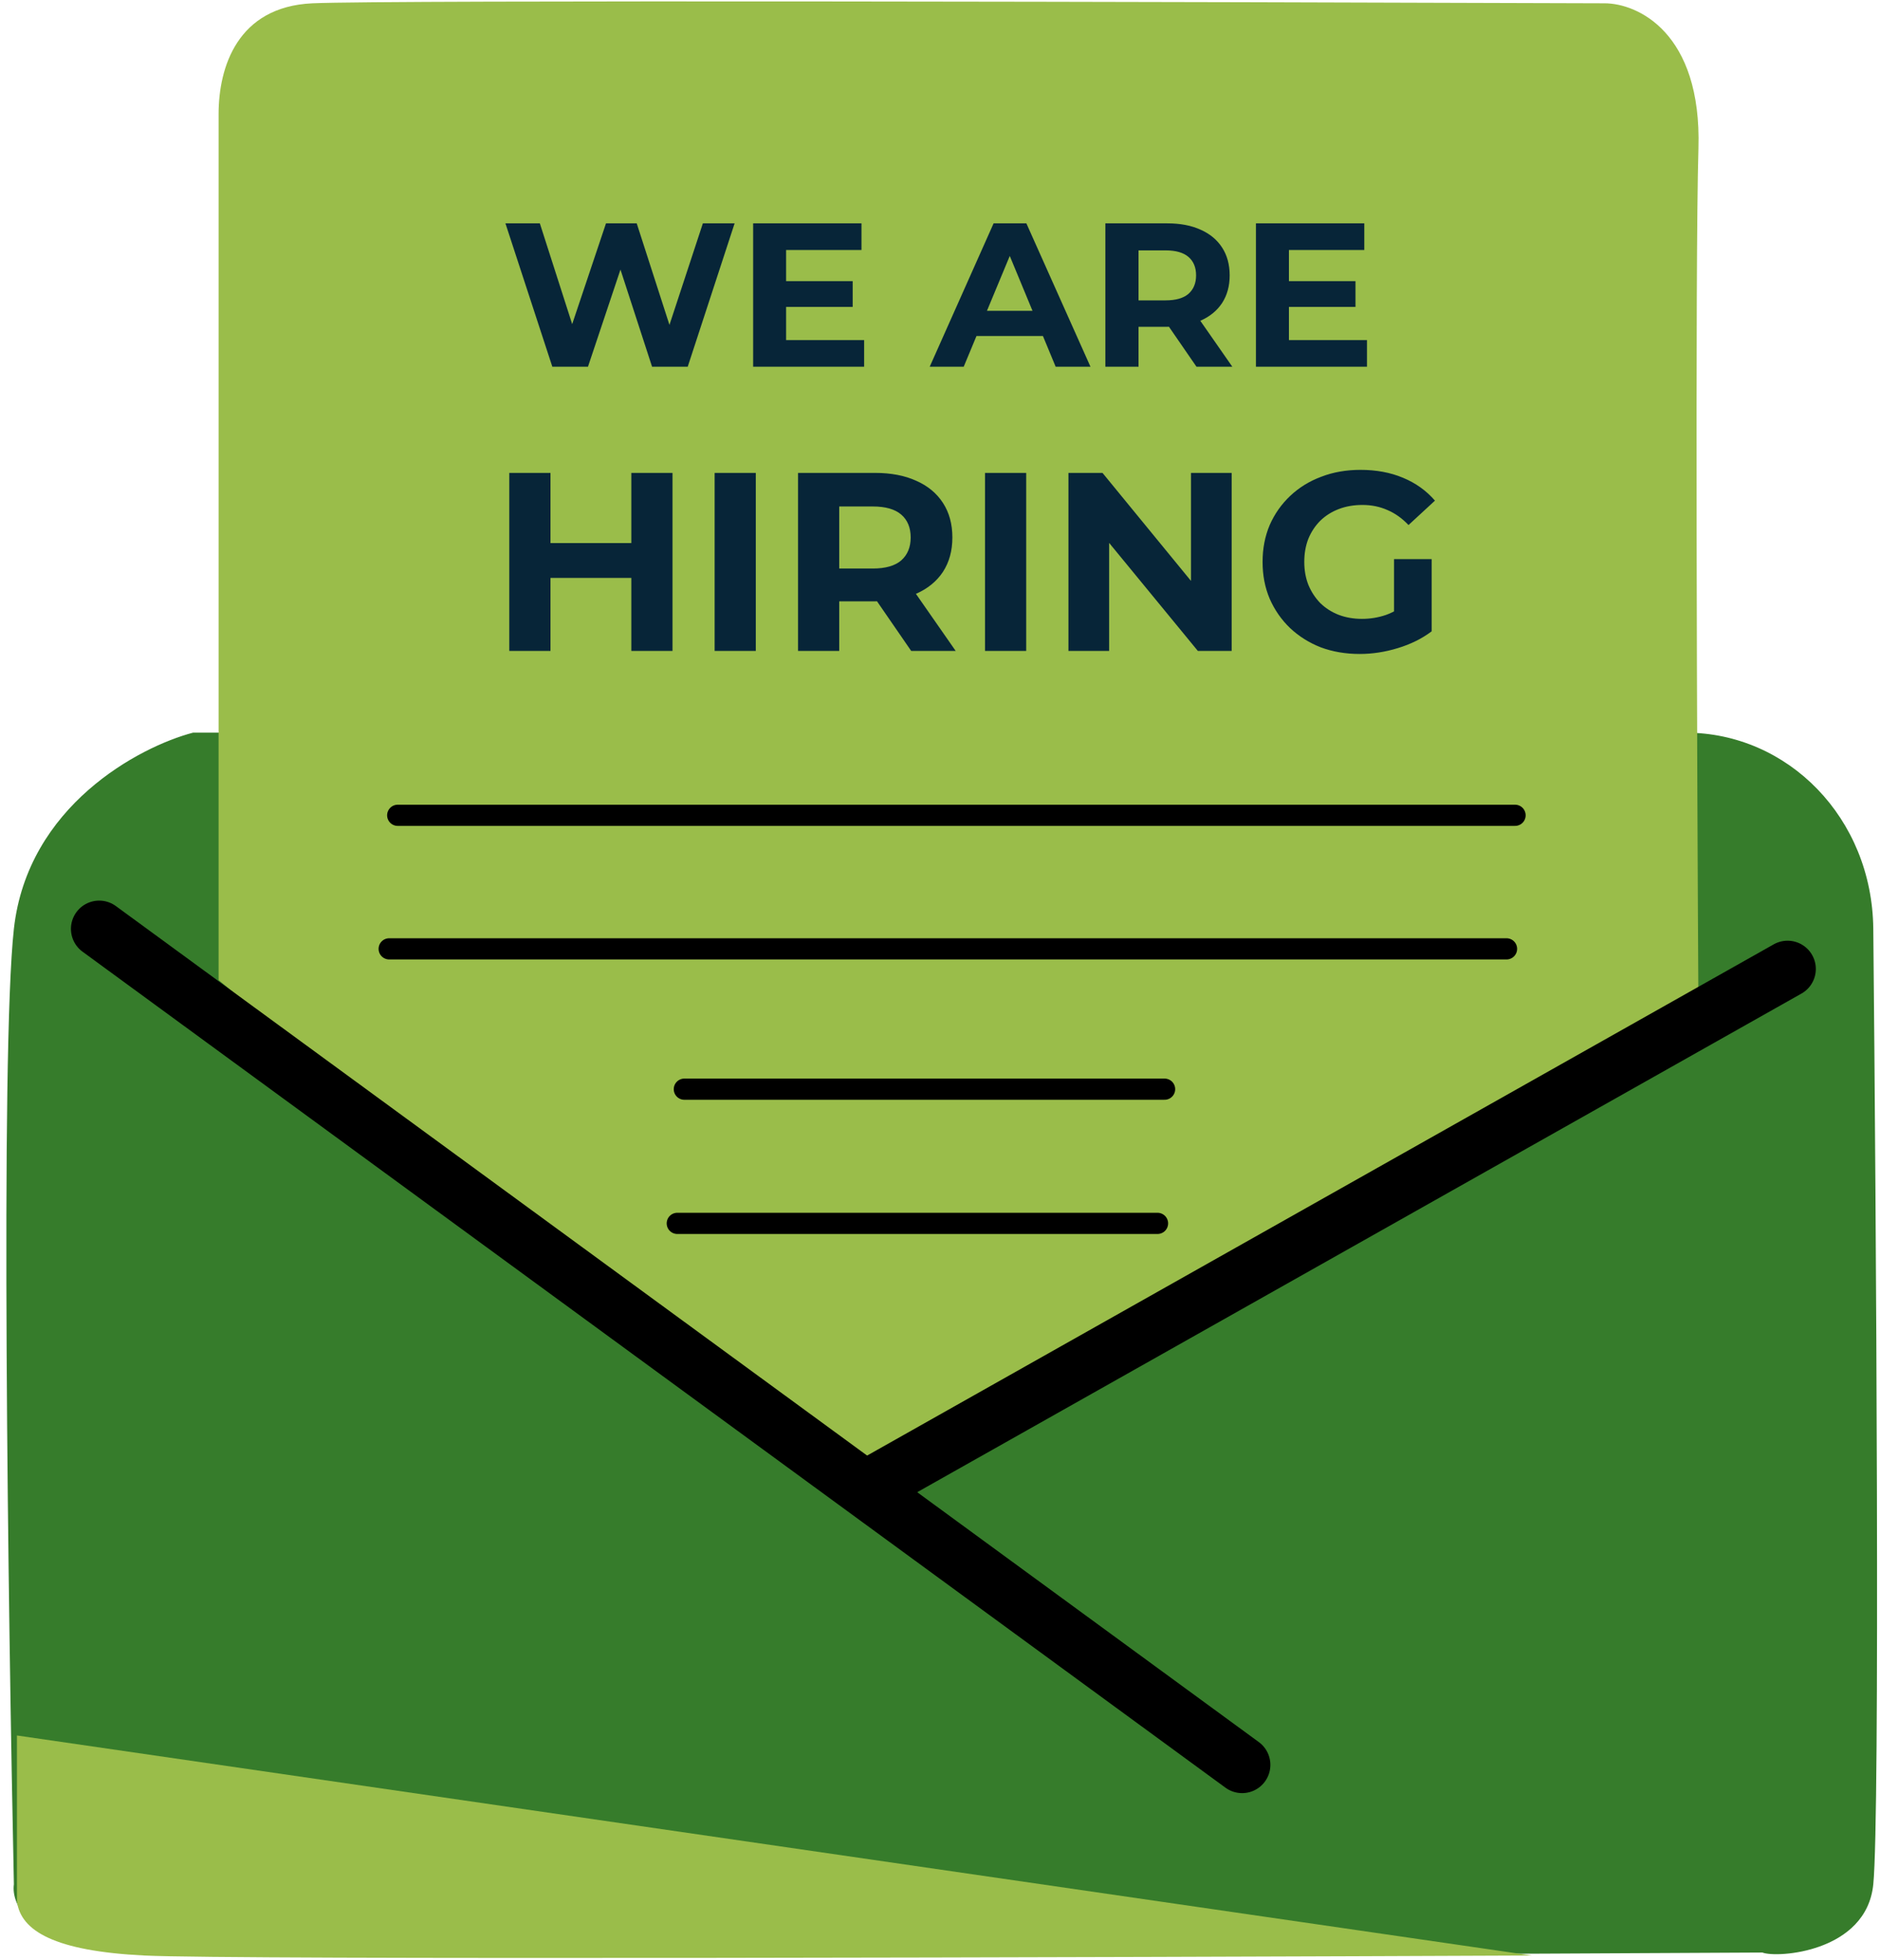
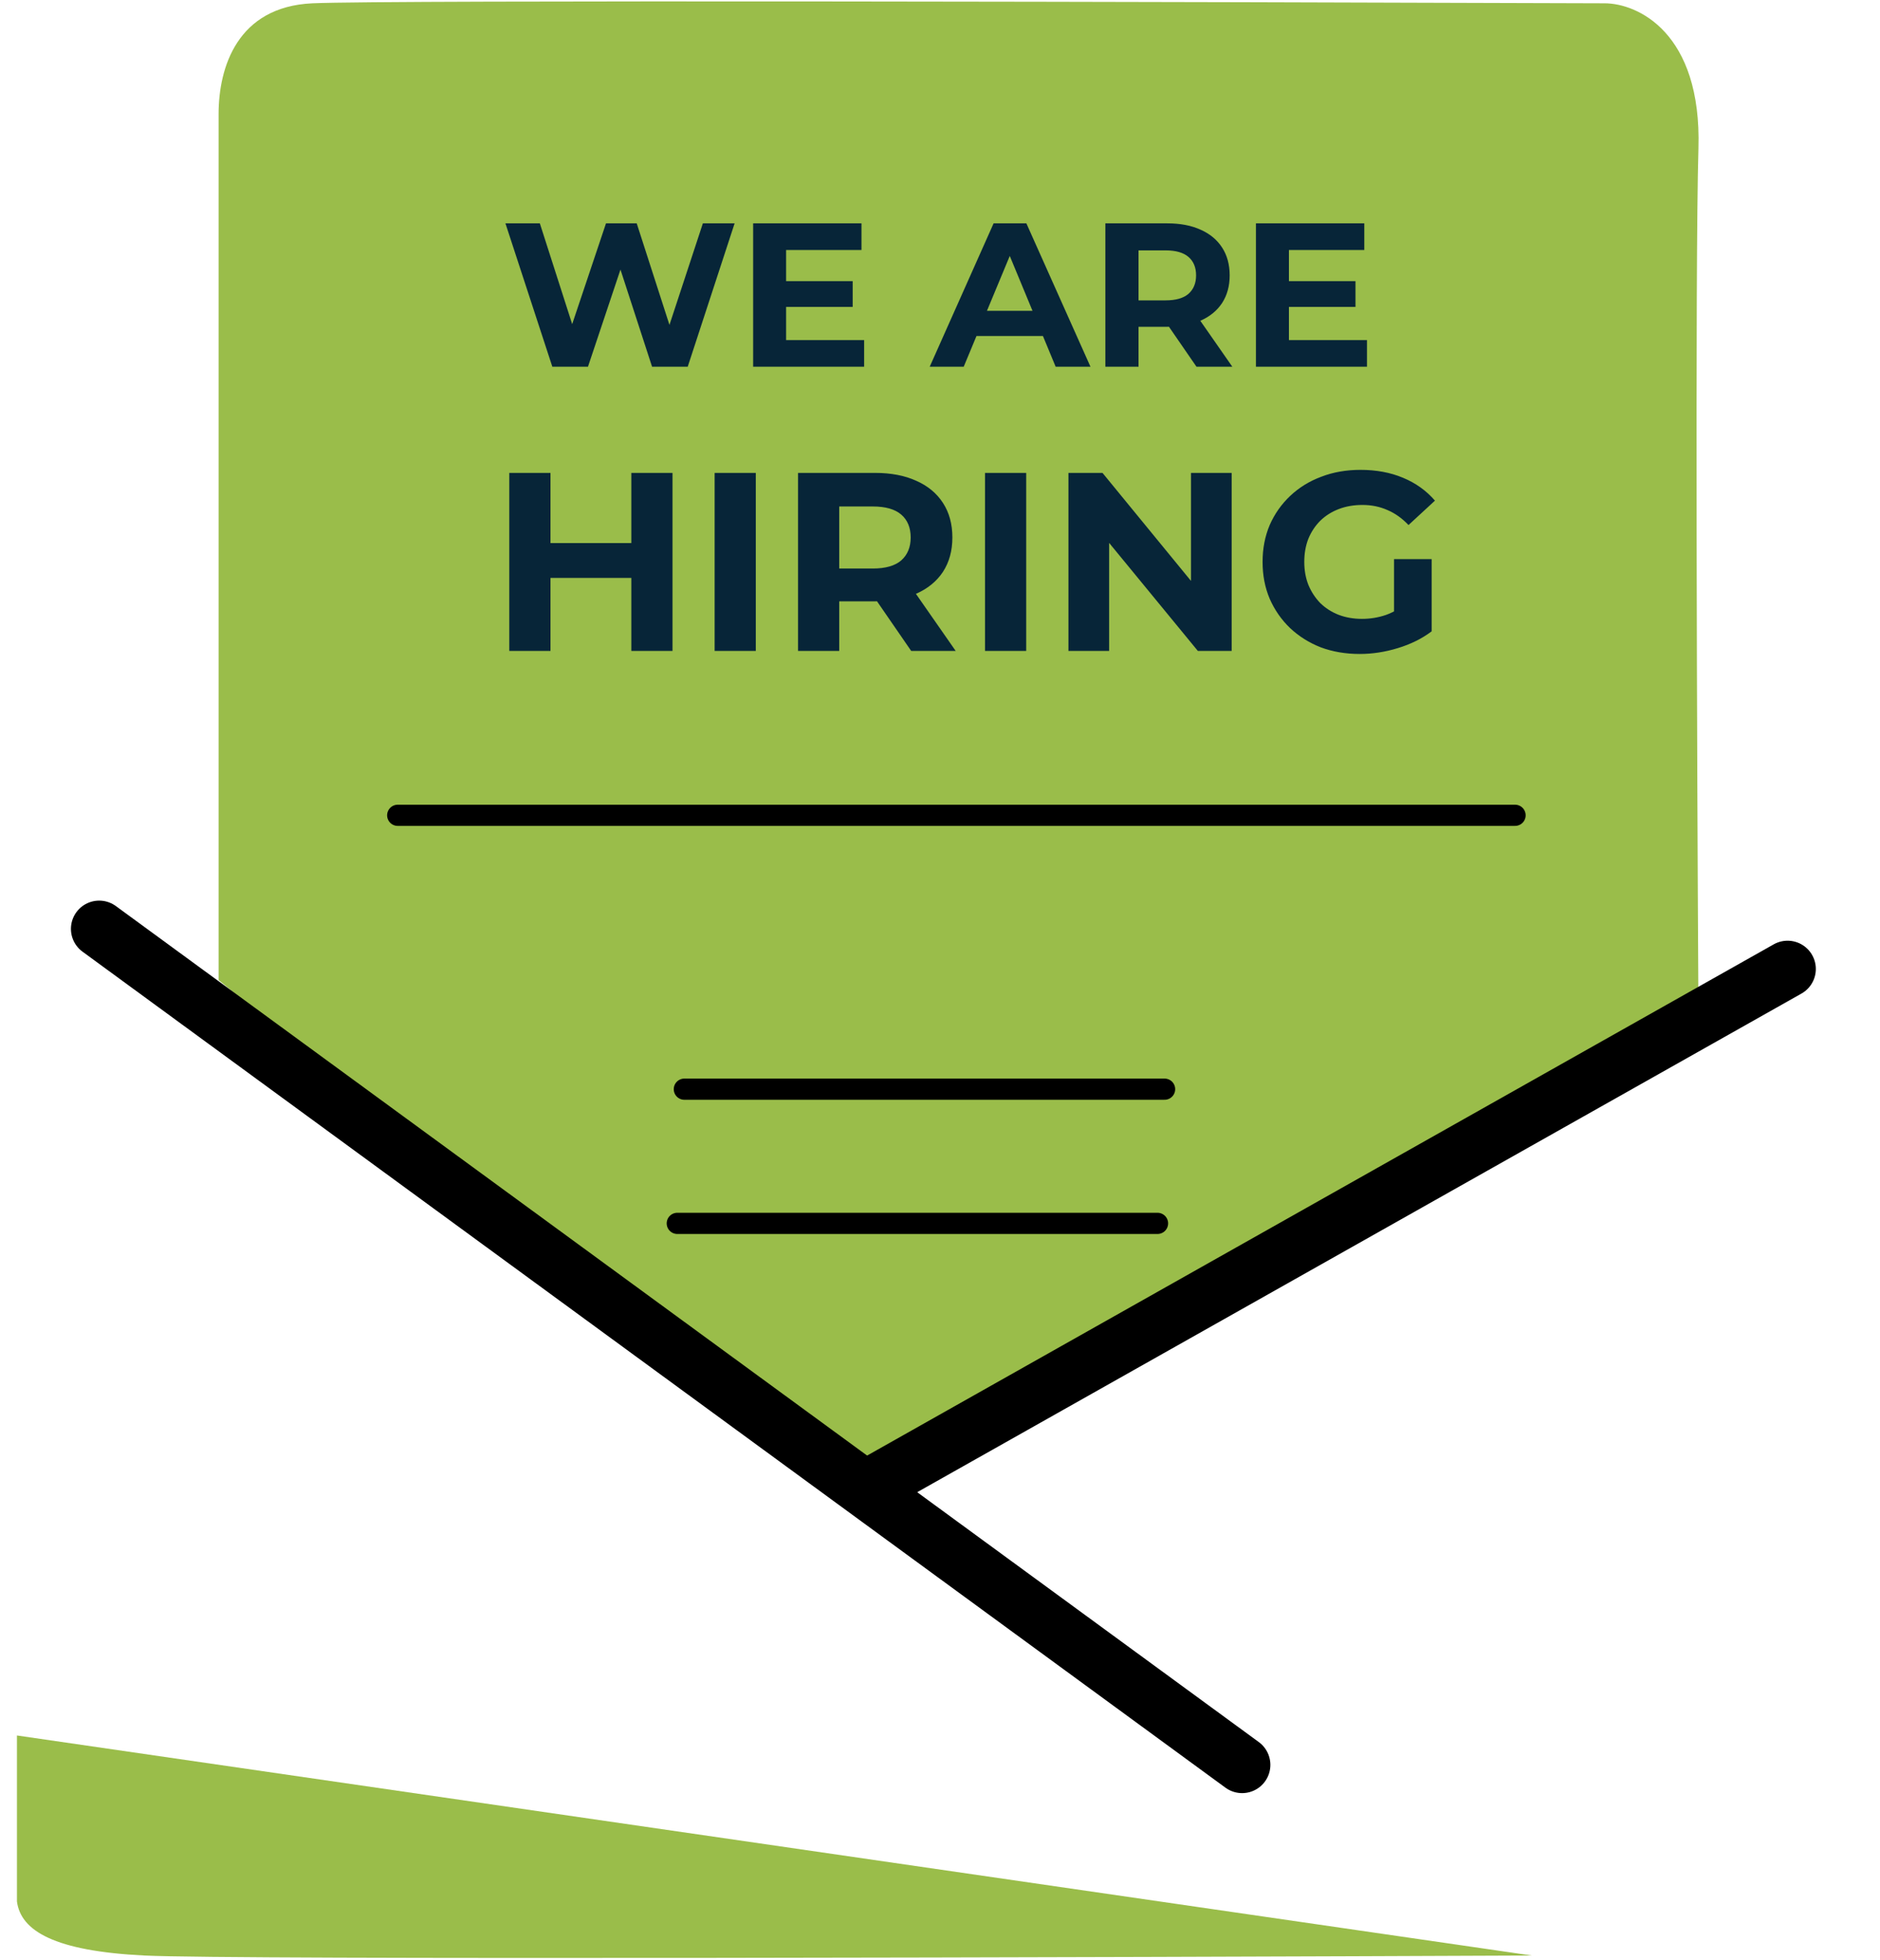
<svg xmlns="http://www.w3.org/2000/svg" fill="none" height="277.5" preserveAspectRatio="xMidYMid meet" style="fill: none" version="1" viewBox="-0.9 -0.2 266.2 277.5" width="266.2" zoomAndPan="magnify">
  <g id="change1_1">
-     <path d="M1.067 131.304C2.999 113.913 18.78 105.54 26.429 103.527H237.78C252.273 103.527 264.196 115.604 264.35 131.304C264.753 172.367 265.316 256.907 264.35 266.569C263.384 276.231 250.662 277.036 248.65 276.231C174.174 276.633 30.294 277.197 16.767 276.231C3.241 275.265 0.664 269.387 1.067 266.569C0.262 228.727 -0.865 148.696 1.067 131.304Z" fill="#367c2b" />
-   </g>
+     </g>
  <g id="change2_1">
    <path d="M30.052 15.967V138.551L117.008 210.41L239.592 142.778C239.39 108.962 239.109 37.223 239.592 20.798C240.075 4.373 230.936 0.267 226.307 0.267C169.745 0.065 53.965 -0.216 43.337 0.267C32.709 0.75 30.052 9.325 30.052 15.967Z" fill="#9abd4a" />
  </g>
  <path d="M13.144 131.304L174.979 249.661" stroke="#000000" stroke-linecap="round" stroke-width="8" />
  <path d="M252.213 136.981L123.047 209.806" stroke="#000000" stroke-linecap="round" stroke-width="8" />
  <g id="change3_1">
    <path d="M77.308 51.721L70.667 31.421H75.539L81.31 49.401H78.874L84.906 31.421H89.256L95.056 49.401H92.707L98.623 31.421H103.118L96.477 51.721H91.431L86.298 35.945H87.632L82.354 51.721H77.308ZM110.062 39.599H119.835V43.253H110.062V39.599ZM110.41 47.951H121.459V51.721H105.741V31.421H121.082V35.191H110.41V47.951ZM130.742 51.721L139.79 31.421H144.43L153.507 51.721H148.577L141.153 33.799H143.009L135.556 51.721H130.742ZM135.266 47.371L136.513 43.804H146.953L148.229 47.371H135.266ZM155.613 51.721V31.421H164.4C166.218 31.421 167.784 31.721 169.098 32.32C170.413 32.9 171.428 33.741 172.143 34.843C172.859 35.945 173.216 37.26 173.216 38.787C173.216 40.295 172.859 41.6 172.143 42.702C171.428 43.785 170.413 44.616 169.098 45.196C167.784 45.776 166.218 46.066 164.4 46.066H158.223L160.311 44.007V51.721H155.613ZM168.518 51.721L163.443 44.355H168.46L173.593 51.721H168.518ZM160.311 44.529L158.223 42.325H164.139C165.589 42.325 166.672 42.016 167.387 41.397C168.103 40.759 168.46 39.889 168.46 38.787C168.46 37.666 168.103 36.795 167.387 36.177C166.672 35.558 165.589 35.249 164.139 35.249H158.223L160.311 33.016V44.529ZM181.259 39.599H191.032V43.253H181.259V39.599ZM181.607 47.951H192.656V51.721H176.938V31.421H192.279V35.191H181.607V47.951Z" fill="#072538" />
  </g>
  <g id="change3_2">
    <path d="M88.494 66.752H94.326V91.953H88.494V66.752ZM77.046 91.953H71.214V66.752H77.046V91.953ZM88.926 81.621H76.614V76.689H88.926V81.621ZM100.288 91.953V66.752H106.12V91.953H100.288ZM112.1 91.953V66.752H123.008C125.264 66.752 127.208 67.124 128.84 67.868C130.472 68.588 131.732 69.632 132.62 71.001C133.508 72.368 133.952 74.001 133.952 75.897C133.952 77.769 133.508 79.388 132.62 80.757C131.732 82.1 130.472 83.132 128.84 83.853C127.208 84.573 125.264 84.933 123.008 84.933H115.34L117.932 82.376V91.953H112.1ZM128.12 91.953L121.82 82.808H128.048L134.42 91.953H128.12ZM117.932 83.025L115.34 80.288H122.684C124.484 80.288 125.828 79.904 126.716 79.136C127.604 78.344 128.048 77.264 128.048 75.897C128.048 74.504 127.604 73.424 126.716 72.656C125.828 71.888 124.484 71.504 122.684 71.504H115.34L117.932 68.733V83.025ZM138.573 91.953V66.752H144.405V91.953H138.573ZM150.386 91.953V66.752H155.21L170.078 84.897H167.738V66.752H173.498V91.953H168.71L153.806 73.808H156.146V91.953H150.386ZM191.628 92.385C189.636 92.385 187.8 92.073 186.12 91.448C184.464 90.8 183.012 89.888 181.764 88.713C180.54 87.537 179.58 86.156 178.884 84.573C178.212 82.989 177.876 81.249 177.876 79.353C177.876 77.457 178.212 75.716 178.884 74.132C179.58 72.549 180.552 71.168 181.8 69.993C183.048 68.817 184.512 67.916 186.192 67.293C187.872 66.644 189.72 66.32 191.736 66.32C193.968 66.32 195.972 66.692 197.748 67.436C199.548 68.18 201.06 69.26 202.284 70.677L198.54 74.132C197.628 73.172 196.632 72.465 195.552 72.008C194.472 71.528 193.296 71.288 192.024 71.288C190.8 71.288 189.684 71.481 188.676 71.865C187.668 72.249 186.792 72.8 186.048 73.52C185.328 74.24 184.764 75.093 184.356 76.076C183.972 77.061 183.78 78.153 183.78 79.353C183.78 80.528 183.972 81.609 184.356 82.593C184.764 83.576 185.328 84.441 186.048 85.184C186.792 85.904 187.656 86.457 188.64 86.841C189.648 87.225 190.752 87.416 191.952 87.416C193.104 87.416 194.22 87.237 195.3 86.876C196.404 86.493 197.472 85.856 198.504 84.969L201.816 89.18C200.448 90.213 198.852 91.004 197.028 91.556C195.228 92.109 193.428 92.385 191.628 92.385ZM196.488 88.424V78.957H201.816V89.18L196.488 88.424Z" fill="#072538" />
  </g>
  <path d="M55.414 115.227H213.626" stroke="#000000" stroke-linecap="round" stroke-width="3" />
  <path d="M96 154H164" stroke="#000000" stroke-linecap="round" stroke-width="3" />
-   <path d="M54.207 134.135H212.418" stroke="#000000" stroke-linecap="round" stroke-width="3" />
  <path d="M95 173H163" stroke="#000000" stroke-linecap="round" stroke-width="3" />
  <g id="change4_1">
    <path d="M1.5 269V245.5L216 276.654C155.824 276.915 32.289 277.28 19.559 276.654C6.829 276.028 2.049 273.174 1.5 269Z" fill="#9abd4a" />
  </g>
</svg>